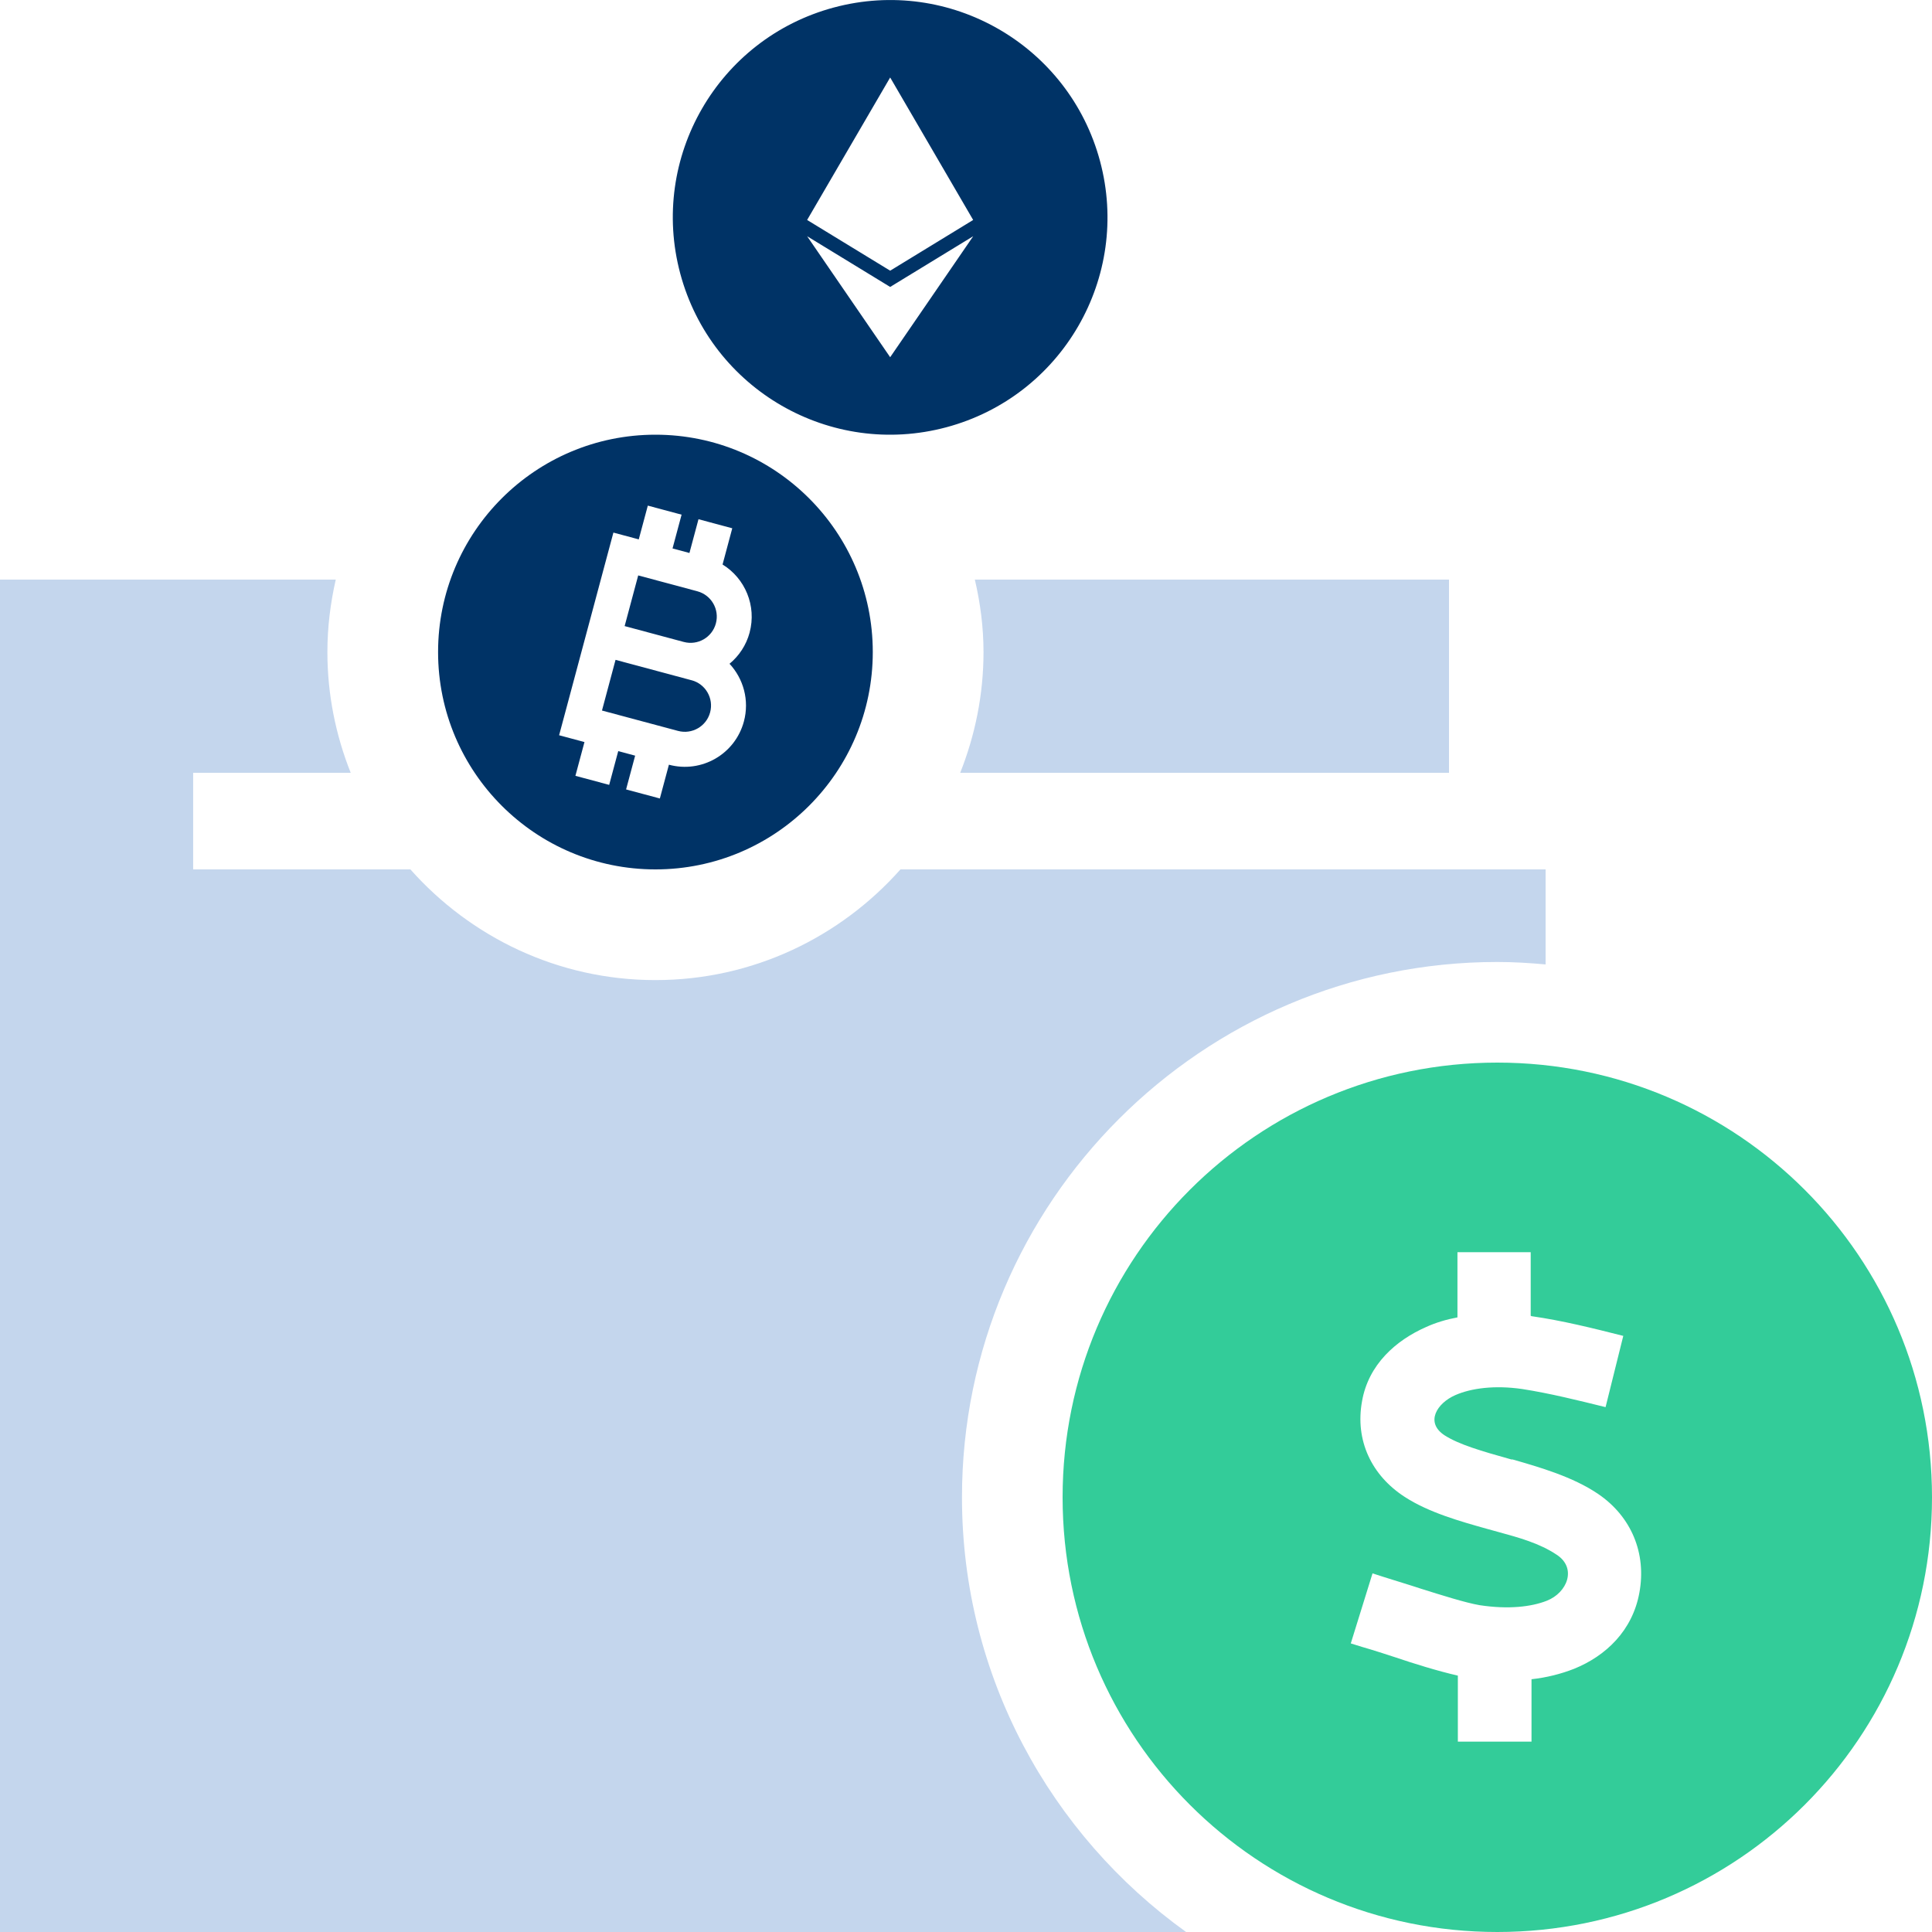
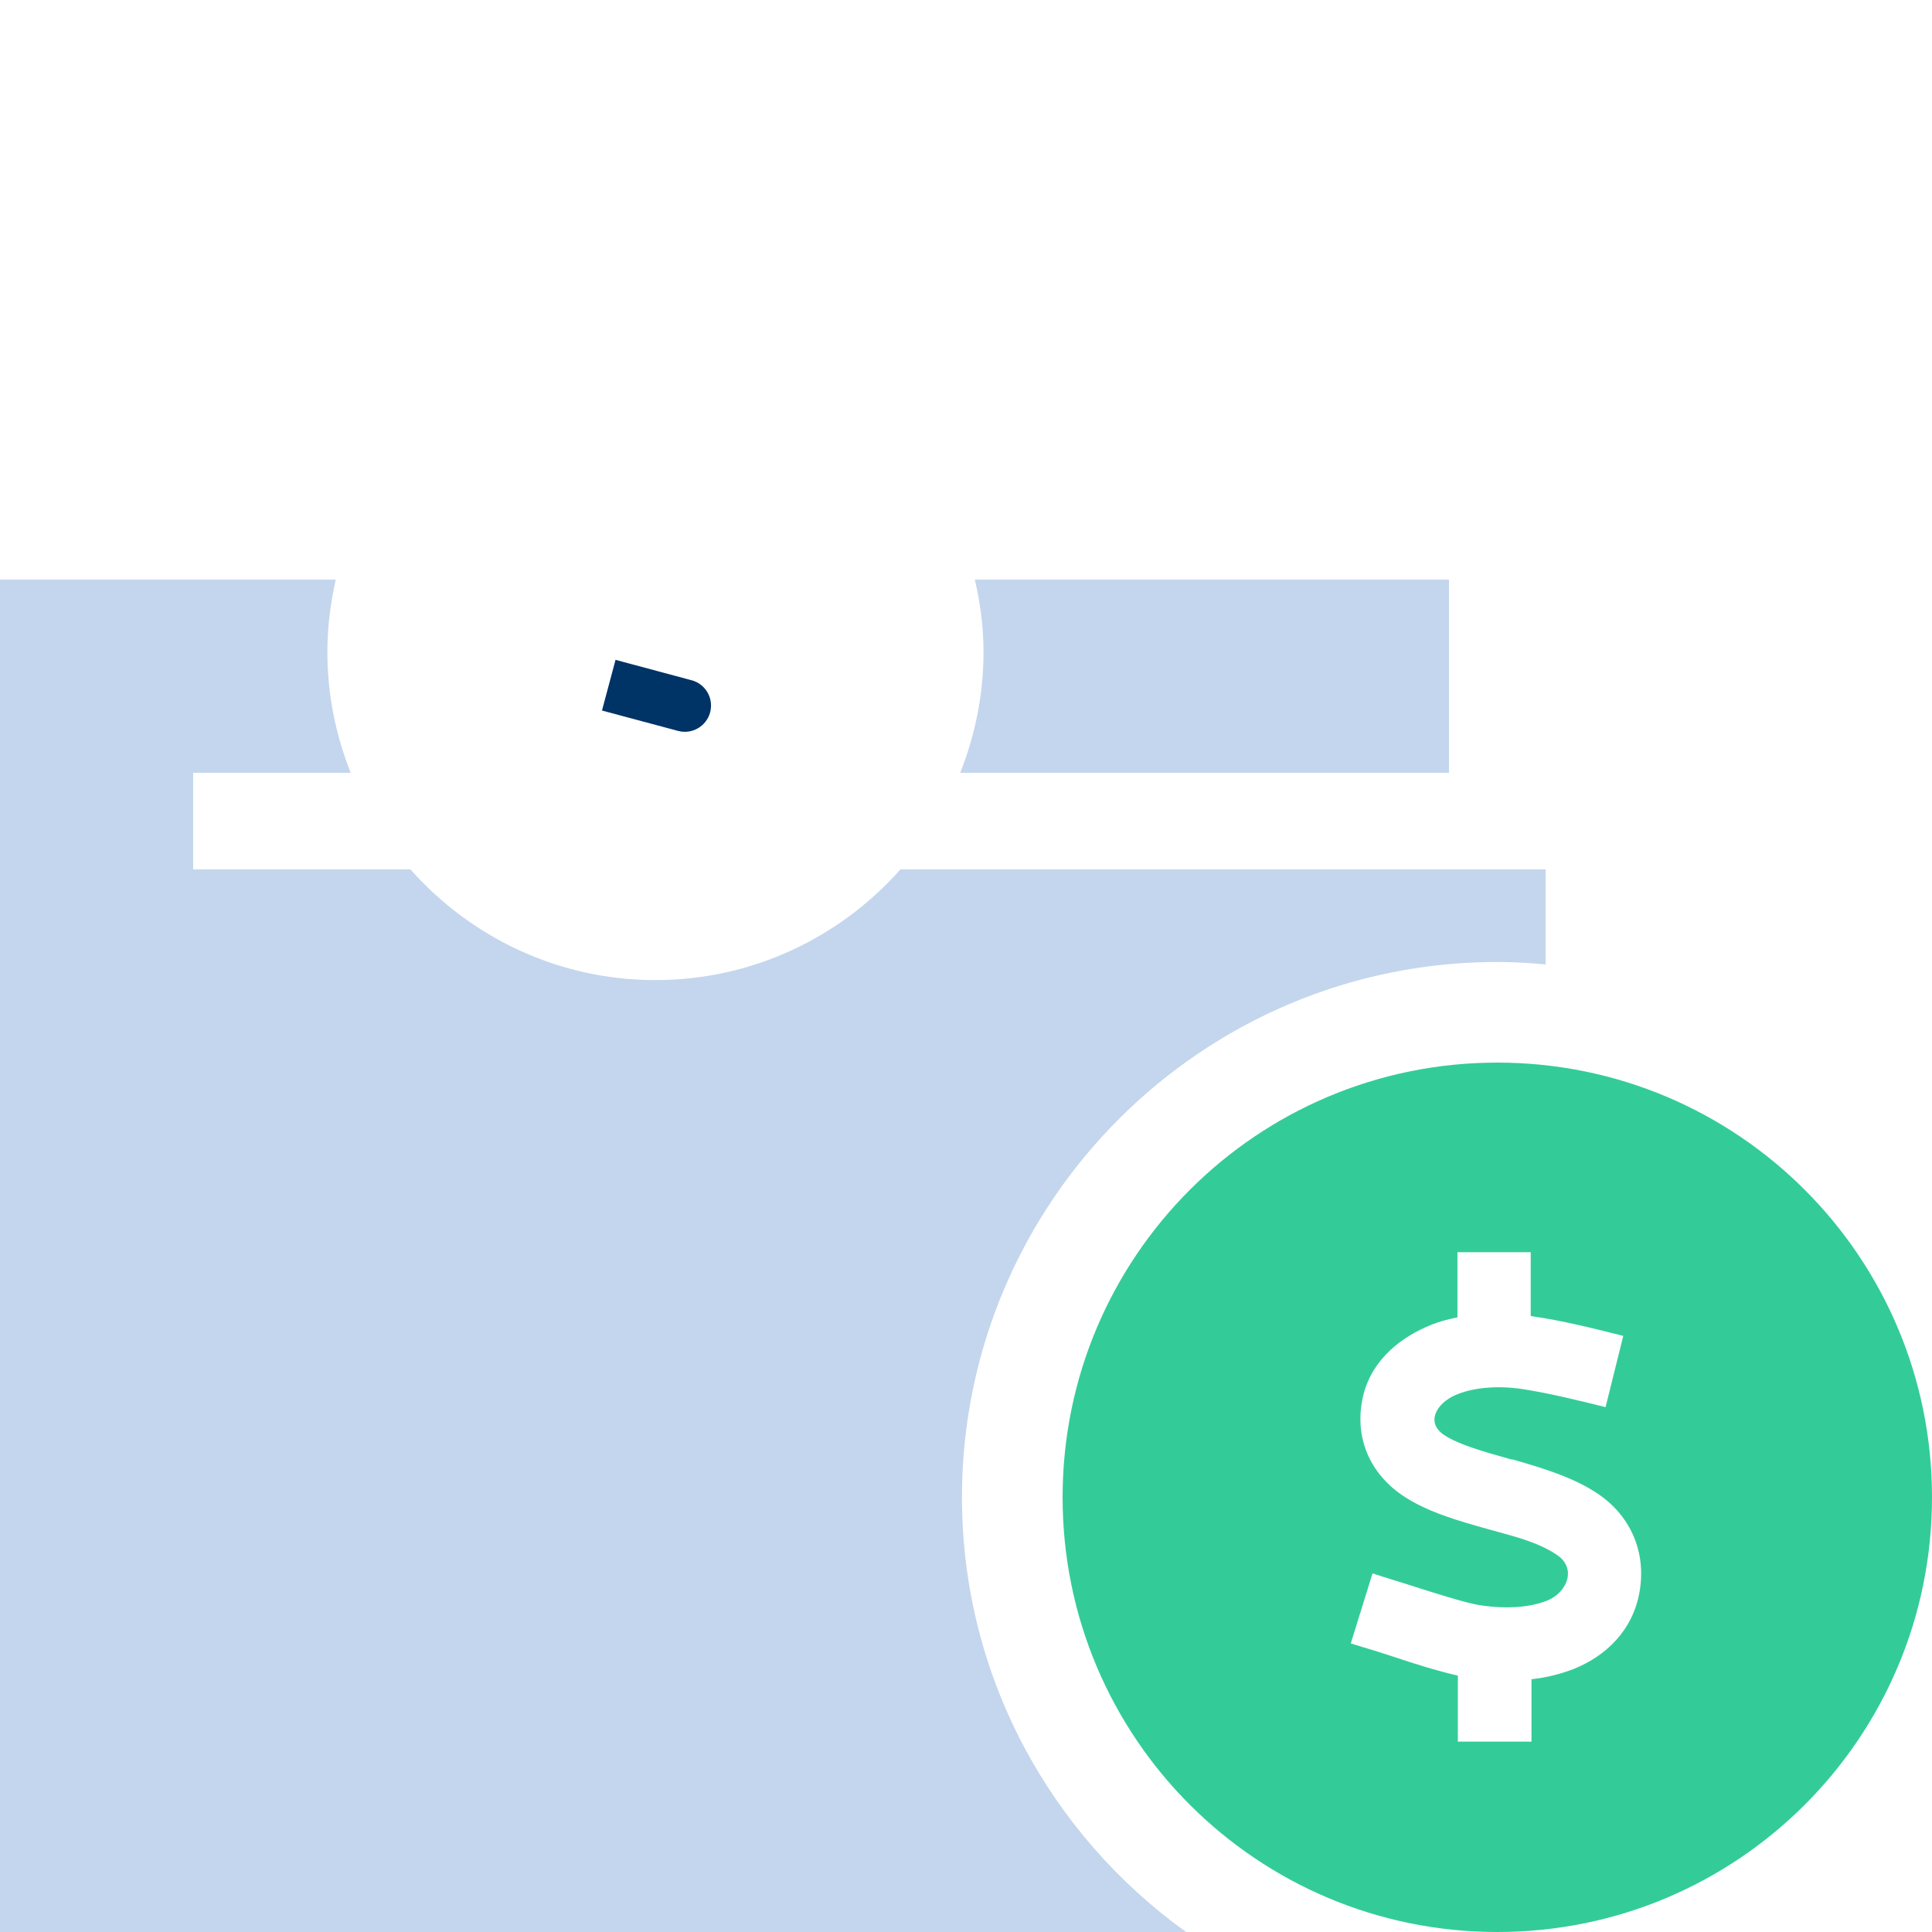
<svg xmlns="http://www.w3.org/2000/svg" id="uuid-8e9e6d0d-debe-4e0f-869c-db619c52a5d1" width="48" height="48" viewBox="0 0 48 48">
-   <path d="M17.325,14.69l-1.469-.394-.337,1.259,1.469.394c.348.093.705-.113.798-.461.093-.348-.113-.705-.461-.798Z" fill="#036" />
  <path d="M17.182,16.901l-.42-.113-1.469-.394-.337,1.259,1.889.506c.348.093.705-.113.798-.461.093-.348-.113-.705-.461-.798Z" fill="#036" />
-   <path d="M16.284,10.8c-2.982,0-5.4,2.418-5.4,5.4s2.418,5.4,5.4,5.4,5.4-2.418,5.4-5.4-2.418-5.4-5.4-5.4ZM18.625,15.713c-.085.317-.265.584-.5.778.345.371.498.907.357,1.433-.217.812-1.051,1.293-1.863,1.075l-.225.839-.839-.225.225-.839-.42-.113-.225.839-.839-.225.225-.839-.63-.169.225-.839.337-1.259.225-.839.337-1.259.225-.839.63.169.225-.839.839.225-.225.839.42.113.225-.839.839.225-.241.9c.559.344.85,1.025.672,1.69Z" fill="#036" />
-   <path d="M27.33,4.003c-.772-2.88-3.732-4.589-6.612-3.817-2.88.772-4.589,3.732-3.817,6.612.772,2.88,3.732,4.589,6.612,3.817,2.88-.772,4.589-3.732,3.817-6.612ZM22.116,1.925l2.062,3.54-2.062,1.26-2.063-1.26,2.063-3.54ZM22.116,8.875l-2.063-3.006,2.063,1.26,2.063-1.26-2.063,3.006Z" fill="#036" />
  <path d="M37.2,48c5.97,0,10.8-4.83,10.8-10.8s-4.83-10.8-10.8-10.8-10.8,4.83-10.8,10.8,4.83,10.8,10.8,10.8ZM38.05,32.7c.77.11,1.53.3,2.28.49l-.44,1.77c-.69-.17-1.37-.34-2.07-.45-.69-.1-1.27-.02-1.66.15-.46.2-.76.68-.27,1,.36.23.91.39,1.66.6h.03c.66.19,1.5.43,2.13.86.82.56,1.2,1.47,1.02,2.45-.17.94-.83,1.57-1.62,1.89-.33.13-.69.22-1.06.26v1.55h-1.83v-1.64c-.49-.11-1.13-.31-1.54-.45-.28-.09-.55-.18-.83-.26-.1-.03-.19-.06-.29-.09l.54-1.74c.09.03.19.06.28.09.31.1.62.19.92.29h0c.51.16,1.11.35,1.46.41.72.11,1.29.04,1.67-.11.51-.2.75-.81.25-1.14-.43-.29-.95-.43-1.46-.57-.1-.03-.19-.05-.29-.08-.64-.18-1.43-.4-2.03-.79-.82-.53-1.24-1.4-1.06-2.38.16-.91.84-1.51,1.59-1.84.24-.11.51-.19.78-.24v-1.62h1.82v1.58h0l.02.01Z" fill="#3c9" />
  <path d="M36,19.2v-4.8h-11.78c.135.58.215,1.18.215,1.8,0,1.06-.21,2.07-.579,3h12.145Z" fill="#c4d6ed" />
  <path d="M23.9,37.2c0-7.334,5.966-13.3,13.3-13.3.405,0,.804.025,1.2.061v-2.361h-16.028c-1.494,1.682-3.666,2.75-6.088,2.75s-4.594-1.068-6.088-2.75h-5.397v-2.4h3.914c-.37-.93-.579-1.94-.579-3,0-.619.076-1.22.208-1.8H0v33.6h29.468c-3.364-2.416-5.568-6.351-5.568-10.8Z" fill="#c4d6ed" />
</svg>